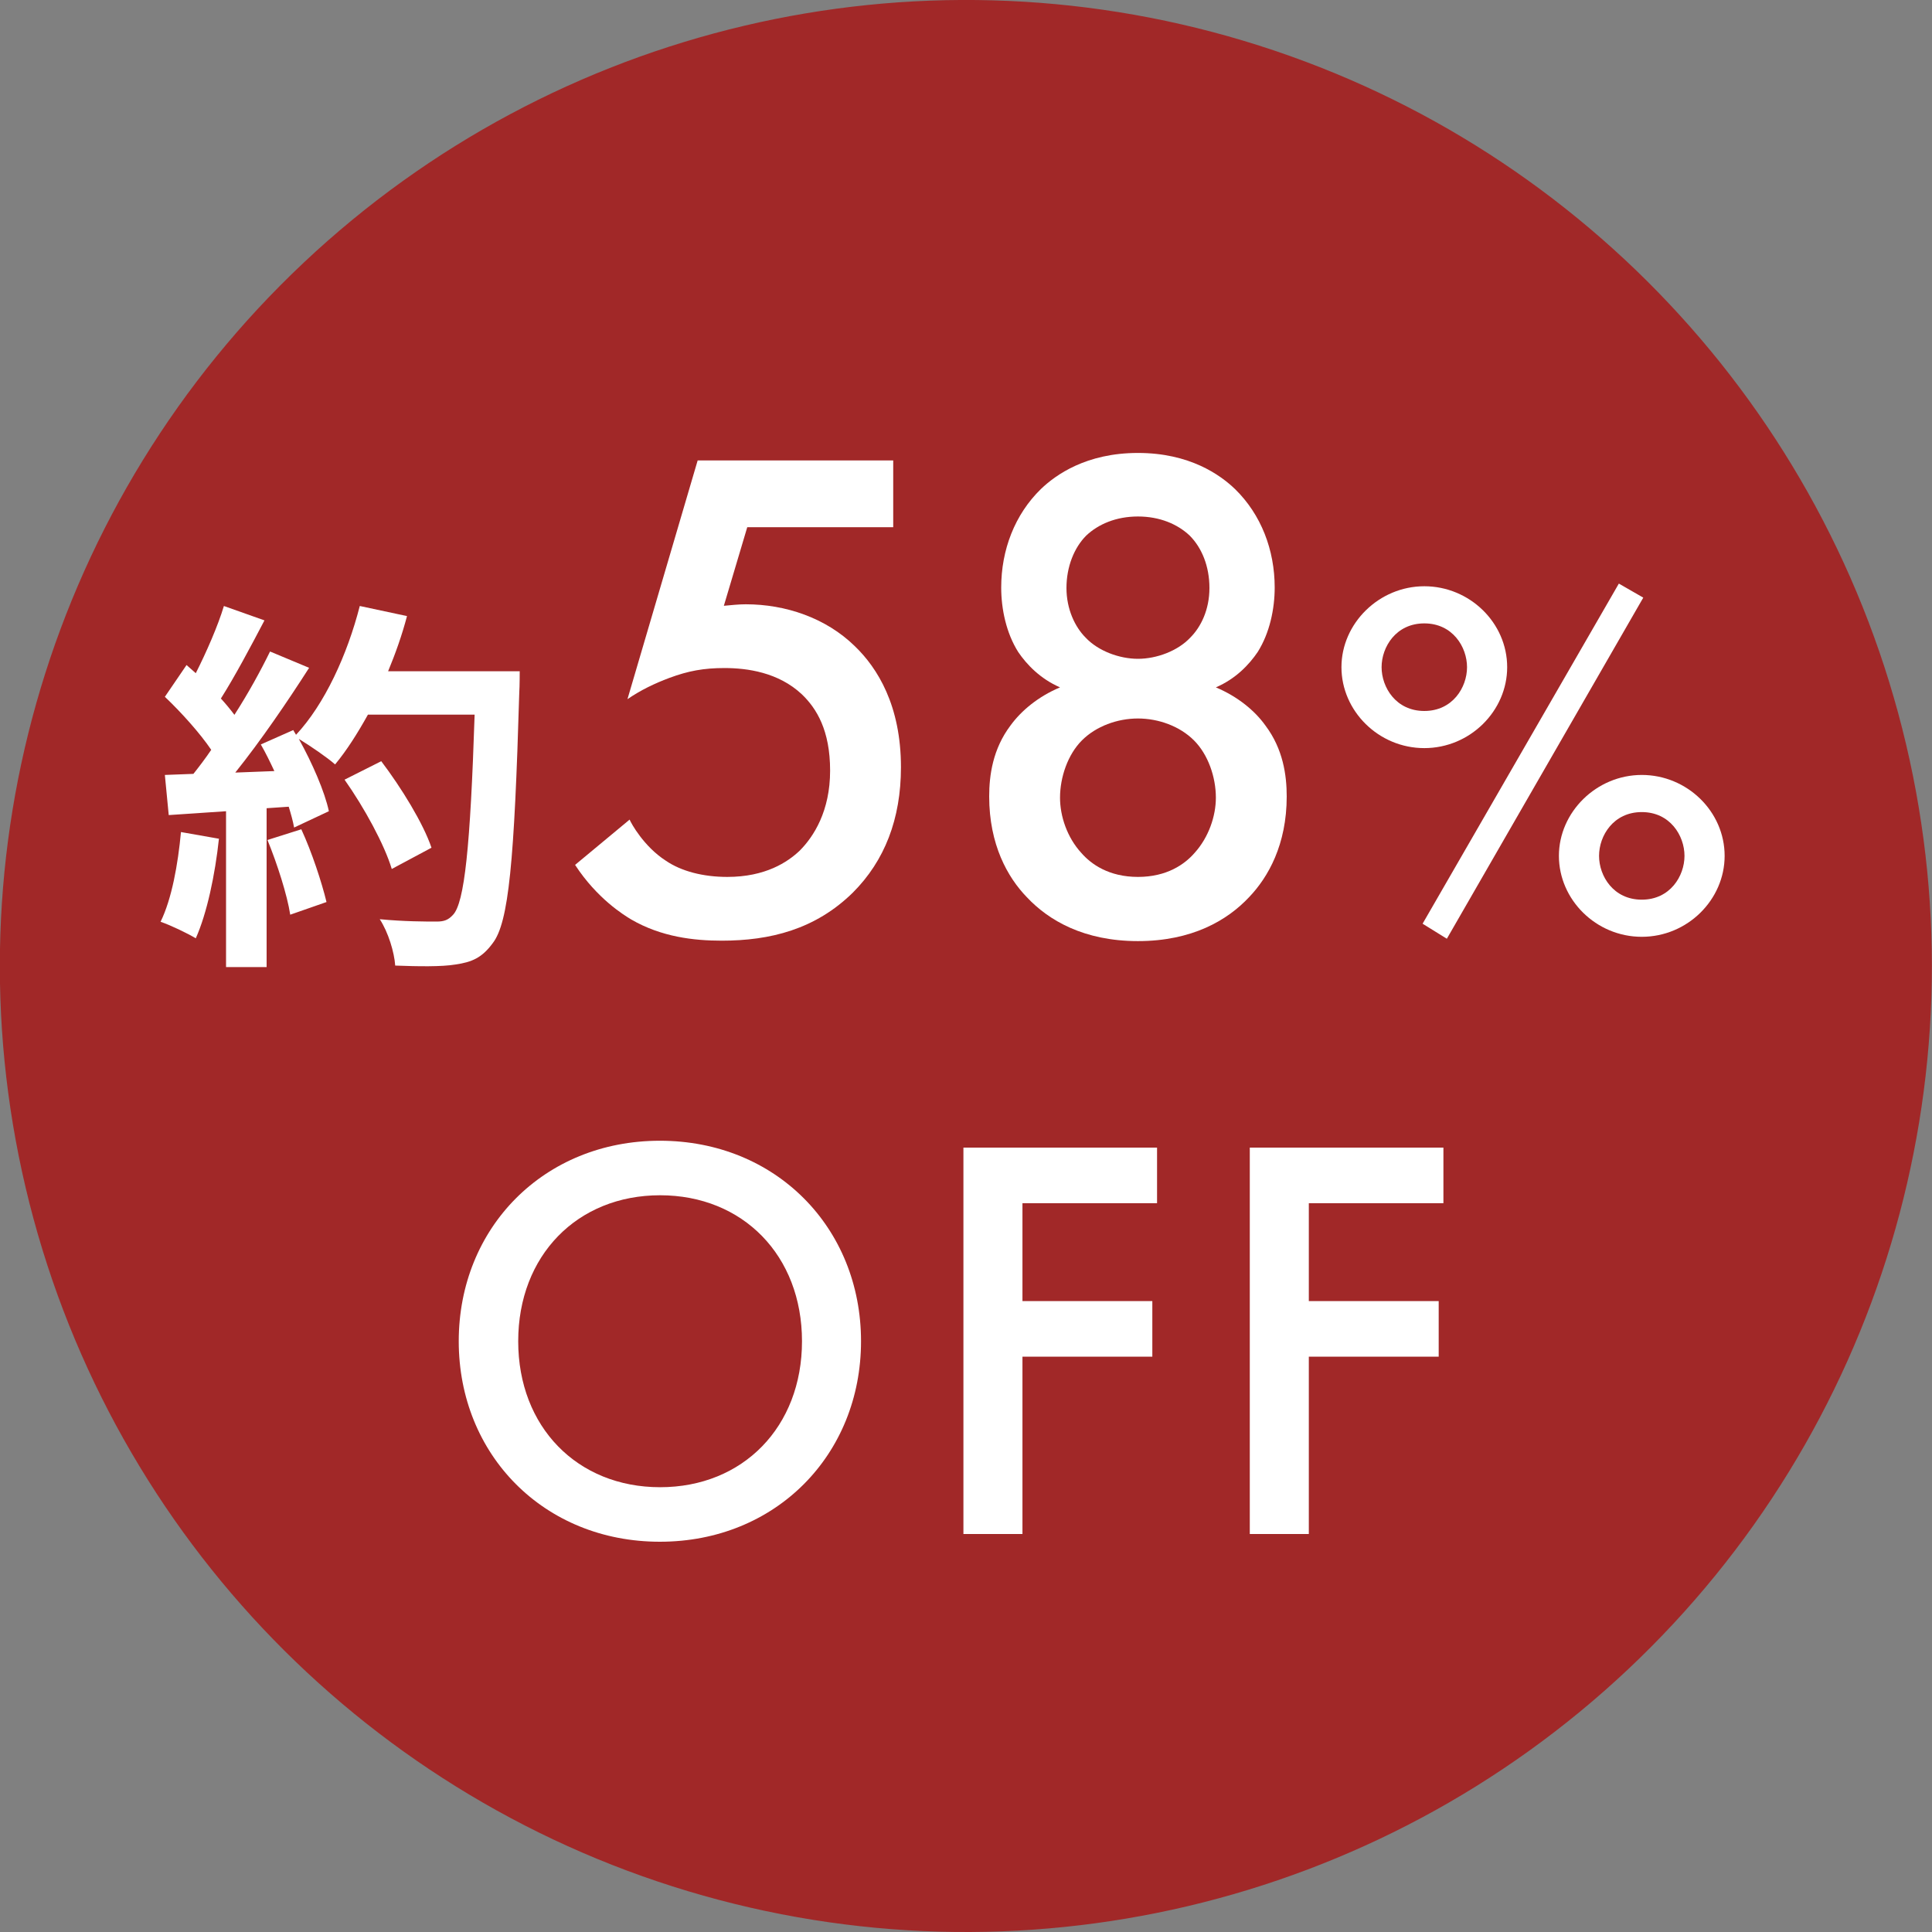
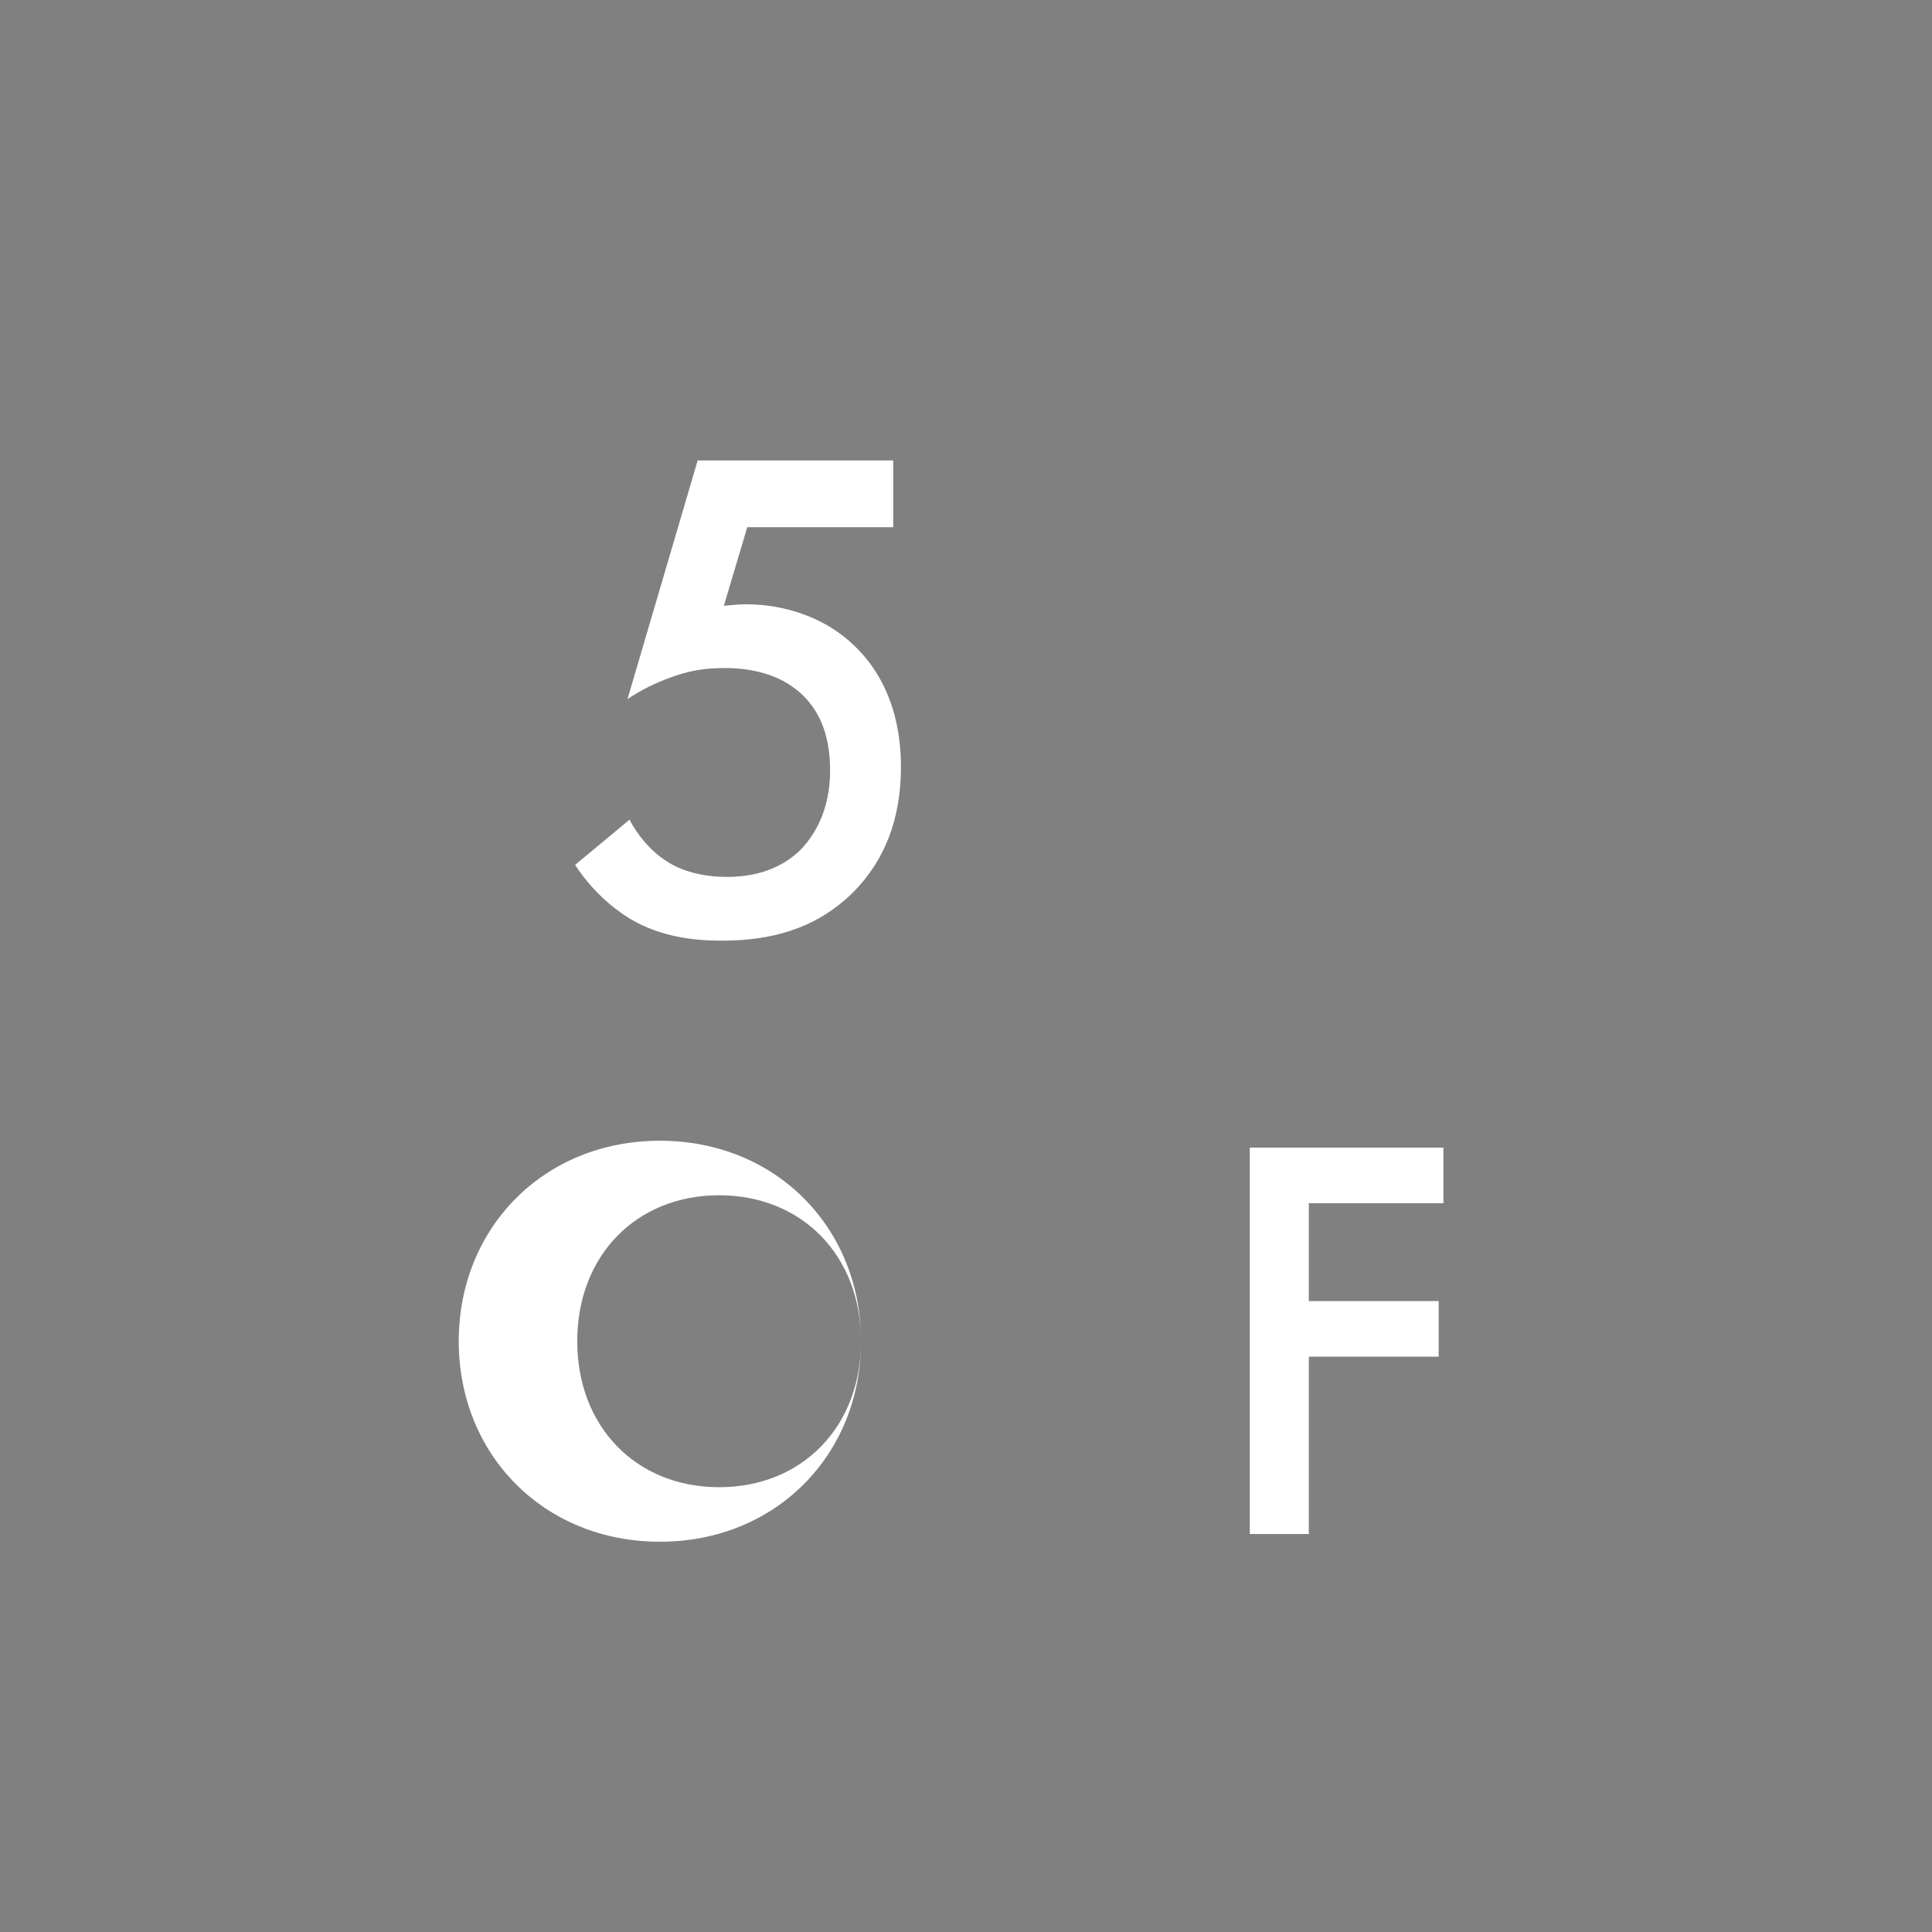
<svg xmlns="http://www.w3.org/2000/svg" id="_レイヤー_2" data-name="レイヤー 2" viewBox="0 0 90 90">
  <rect x="0" y="0" width="90" height="90" fill="#808080" stroke="none" />
  <defs>
    <style>
      .cls-1 {
        fill: #fff;
      }

      .cls-2 {
        fill: #a12828;
      }
    </style>
  </defs>
  <g id="design">
    <g id="_楕円形_853" data-name="楕円形 853">
-       <circle class="cls-2" cx="45" cy="45" r="45" transform="translate(-9.14 11.54) rotate(-13.28)" />
-     </g>
+       </g>
    <g>
-       <path class="cls-1" d="M10.2,39.06c-.18,1.69-.56,3.49-1.08,4.65-.38-.23-1.17-.61-1.64-.77.52-1.06.81-2.67.95-4.18l1.76.31ZM24.21,31.26s0,.72-.02.99c-.23,7.89-.49,10.73-1.24,11.69-.5.68-.97.88-1.73.99-.65.11-1.76.09-2.81.05-.04-.61-.32-1.55-.72-2.16,1.13.11,2.16.11,2.65.11.34,0,.54-.07.76-.31.54-.56.81-3.19,1.01-9.33h-4.97c-.49.88-.99,1.67-1.53,2.32-.36-.32-1.15-.86-1.69-1.19.63,1.13,1.21,2.47,1.4,3.37l-1.62.76c-.05-.29-.14-.61-.25-.97l-1.03.07v7.4h-1.89v-7.26l-2.67.18-.18-1.87,1.33-.05c.27-.34.56-.72.83-1.12-.52-.77-1.4-1.75-2.16-2.47l1.01-1.48.43.38c.5-.99,1.03-2.2,1.31-3.13l1.89.67c-.65,1.24-1.39,2.63-2.03,3.64.23.25.45.52.63.76.65-1.01,1.22-2.05,1.66-2.95l1.82.76c-1.01,1.58-2.27,3.42-3.44,4.88l1.82-.07c-.2-.43-.41-.86-.63-1.24l1.51-.67.13.22c1.33-1.42,2.39-3.73,2.97-6l2.2.47c-.23.88-.54,1.75-.88,2.57h6.14ZM14.04,38.64c.49,1.06.95,2.47,1.17,3.38l-1.69.59c-.14-.92-.61-2.38-1.06-3.48l1.58-.5ZM18.25,40.48c-.34-1.13-1.28-2.86-2.2-4.16l1.71-.86c.94,1.24,1.96,2.9,2.34,4.03l-1.85.99Z" />
      <path class="cls-1" d="M41.61,24.56h-6.8l-1.09,3.66c.33-.03.69-.07,1.02-.07,1.85,0,3.73.63,5.08,1.95,1.06,1.02,2.15,2.77,2.15,5.64,0,2.41-.76,4.36-2.24,5.84-1.75,1.72-3.86,2.24-6.11,2.24-1.29,0-2.81-.17-4.22-.99-.33-.2-1.58-.96-2.61-2.54l2.54-2.11c.07.17.66,1.25,1.68,1.91.73.5,1.75.76,2.87.76,1.78,0,2.81-.69,3.37-1.22.66-.66,1.42-1.85,1.42-3.73s-.63-2.9-1.32-3.56c-1.09-1.02-2.54-1.22-3.6-1.22-.96,0-1.68.13-2.57.46-.69.26-1.32.56-1.95.99l3.27-11.12h9.11v3.1Z" />
-       <path class="cls-1" d="M58.95,33.8c.82,1.09.99,2.31.99,3.3,0,2.24-.86,3.76-1.75,4.69-1.02,1.09-2.67,2.05-5.18,2.05s-4.16-.96-5.18-2.05c-.89-.92-1.75-2.44-1.75-4.69,0-.99.17-2.21.99-3.3.5-.69,1.29-1.35,2.31-1.78-.92-.4-1.55-1.06-1.95-1.65-.56-.89-.79-2.01-.79-3,0-1.75.63-3.4,1.85-4.59.69-.66,2.11-1.68,4.52-1.68s3.83,1.02,4.52,1.68c1.22,1.19,1.85,2.84,1.85,4.59,0,.99-.23,2.11-.79,3-.4.59-1.02,1.25-1.95,1.65,1.02.43,1.82,1.09,2.31,1.78ZM50.4,34.49c-.66.66-1.02,1.72-1.02,2.67,0,.86.33,1.85.99,2.57.46.53,1.29,1.12,2.64,1.12s2.18-.59,2.64-1.12c.66-.73.99-1.72.99-2.57,0-.96-.36-2.01-1.02-2.67-.66-.66-1.65-1.02-2.61-1.02s-1.95.36-2.61,1.02ZM50.6,24.95c-.56.56-.92,1.45-.92,2.44s.4,1.82.89,2.31c.59.63,1.58.99,2.44.99s1.85-.36,2.44-.99c.49-.49.89-1.29.89-2.31s-.36-1.88-.92-2.44c-.56-.53-1.39-.89-2.41-.89s-1.85.36-2.41.89Z" />
-       <path class="cls-1" d="M70.21,31.08c0,2.04-1.73,3.77-3.86,3.77s-3.86-1.73-3.86-3.77,1.75-3.77,3.86-3.77,3.86,1.7,3.86,3.77ZM68.34,31.08c0-.94-.67-2.04-1.99-2.04s-1.99,1.1-1.99,2.04.67,2.04,1.99,2.04,1.99-1.1,1.99-2.04ZM75.42,27.19l1.13.65-9.15,15.89-1.13-.7,9.14-15.84ZM80.34,39.87c0,2.04-1.73,3.77-3.86,3.77s-3.86-1.73-3.86-3.77,1.75-3.77,3.86-3.77,3.86,1.7,3.86,3.77ZM78.47,39.87c0-.94-.67-2.04-1.99-2.04s-1.99,1.1-1.99,2.04.67,2.04,1.99,2.04,1.99-1.1,1.99-2.04Z" />
-       <path class="cls-1" d="M40.11,62.48c0,5.29-3.97,9.34-9.37,9.34s-9.37-4.05-9.37-9.34,3.97-9.34,9.37-9.34,9.37,4.05,9.37,9.34ZM37.36,62.48c0-3.99-2.75-6.8-6.61-6.8s-6.61,2.81-6.61,6.8,2.75,6.8,6.61,6.8,6.61-2.81,6.61-6.8Z" />
-       <path class="cls-1" d="M53.89,56.05h-6.26v4.56h6.05v2.59h-6.05v8.26h-2.75v-18h9.02v2.59Z" />
+       <path class="cls-1" d="M40.11,62.48c0,5.29-3.97,9.34-9.37,9.34s-9.37-4.05-9.37-9.34,3.97-9.34,9.37-9.34,9.37,4.05,9.37,9.34Zc0-3.99-2.75-6.8-6.61-6.8s-6.61,2.81-6.61,6.8,2.75,6.8,6.61,6.8,6.61-2.81,6.61-6.8Z" />
      <path class="cls-1" d="M67.23,56.05h-6.26v4.56h6.05v2.59h-6.05v8.26h-2.75v-18h9.02v2.59Z" />
    </g>
  </g>
</svg>